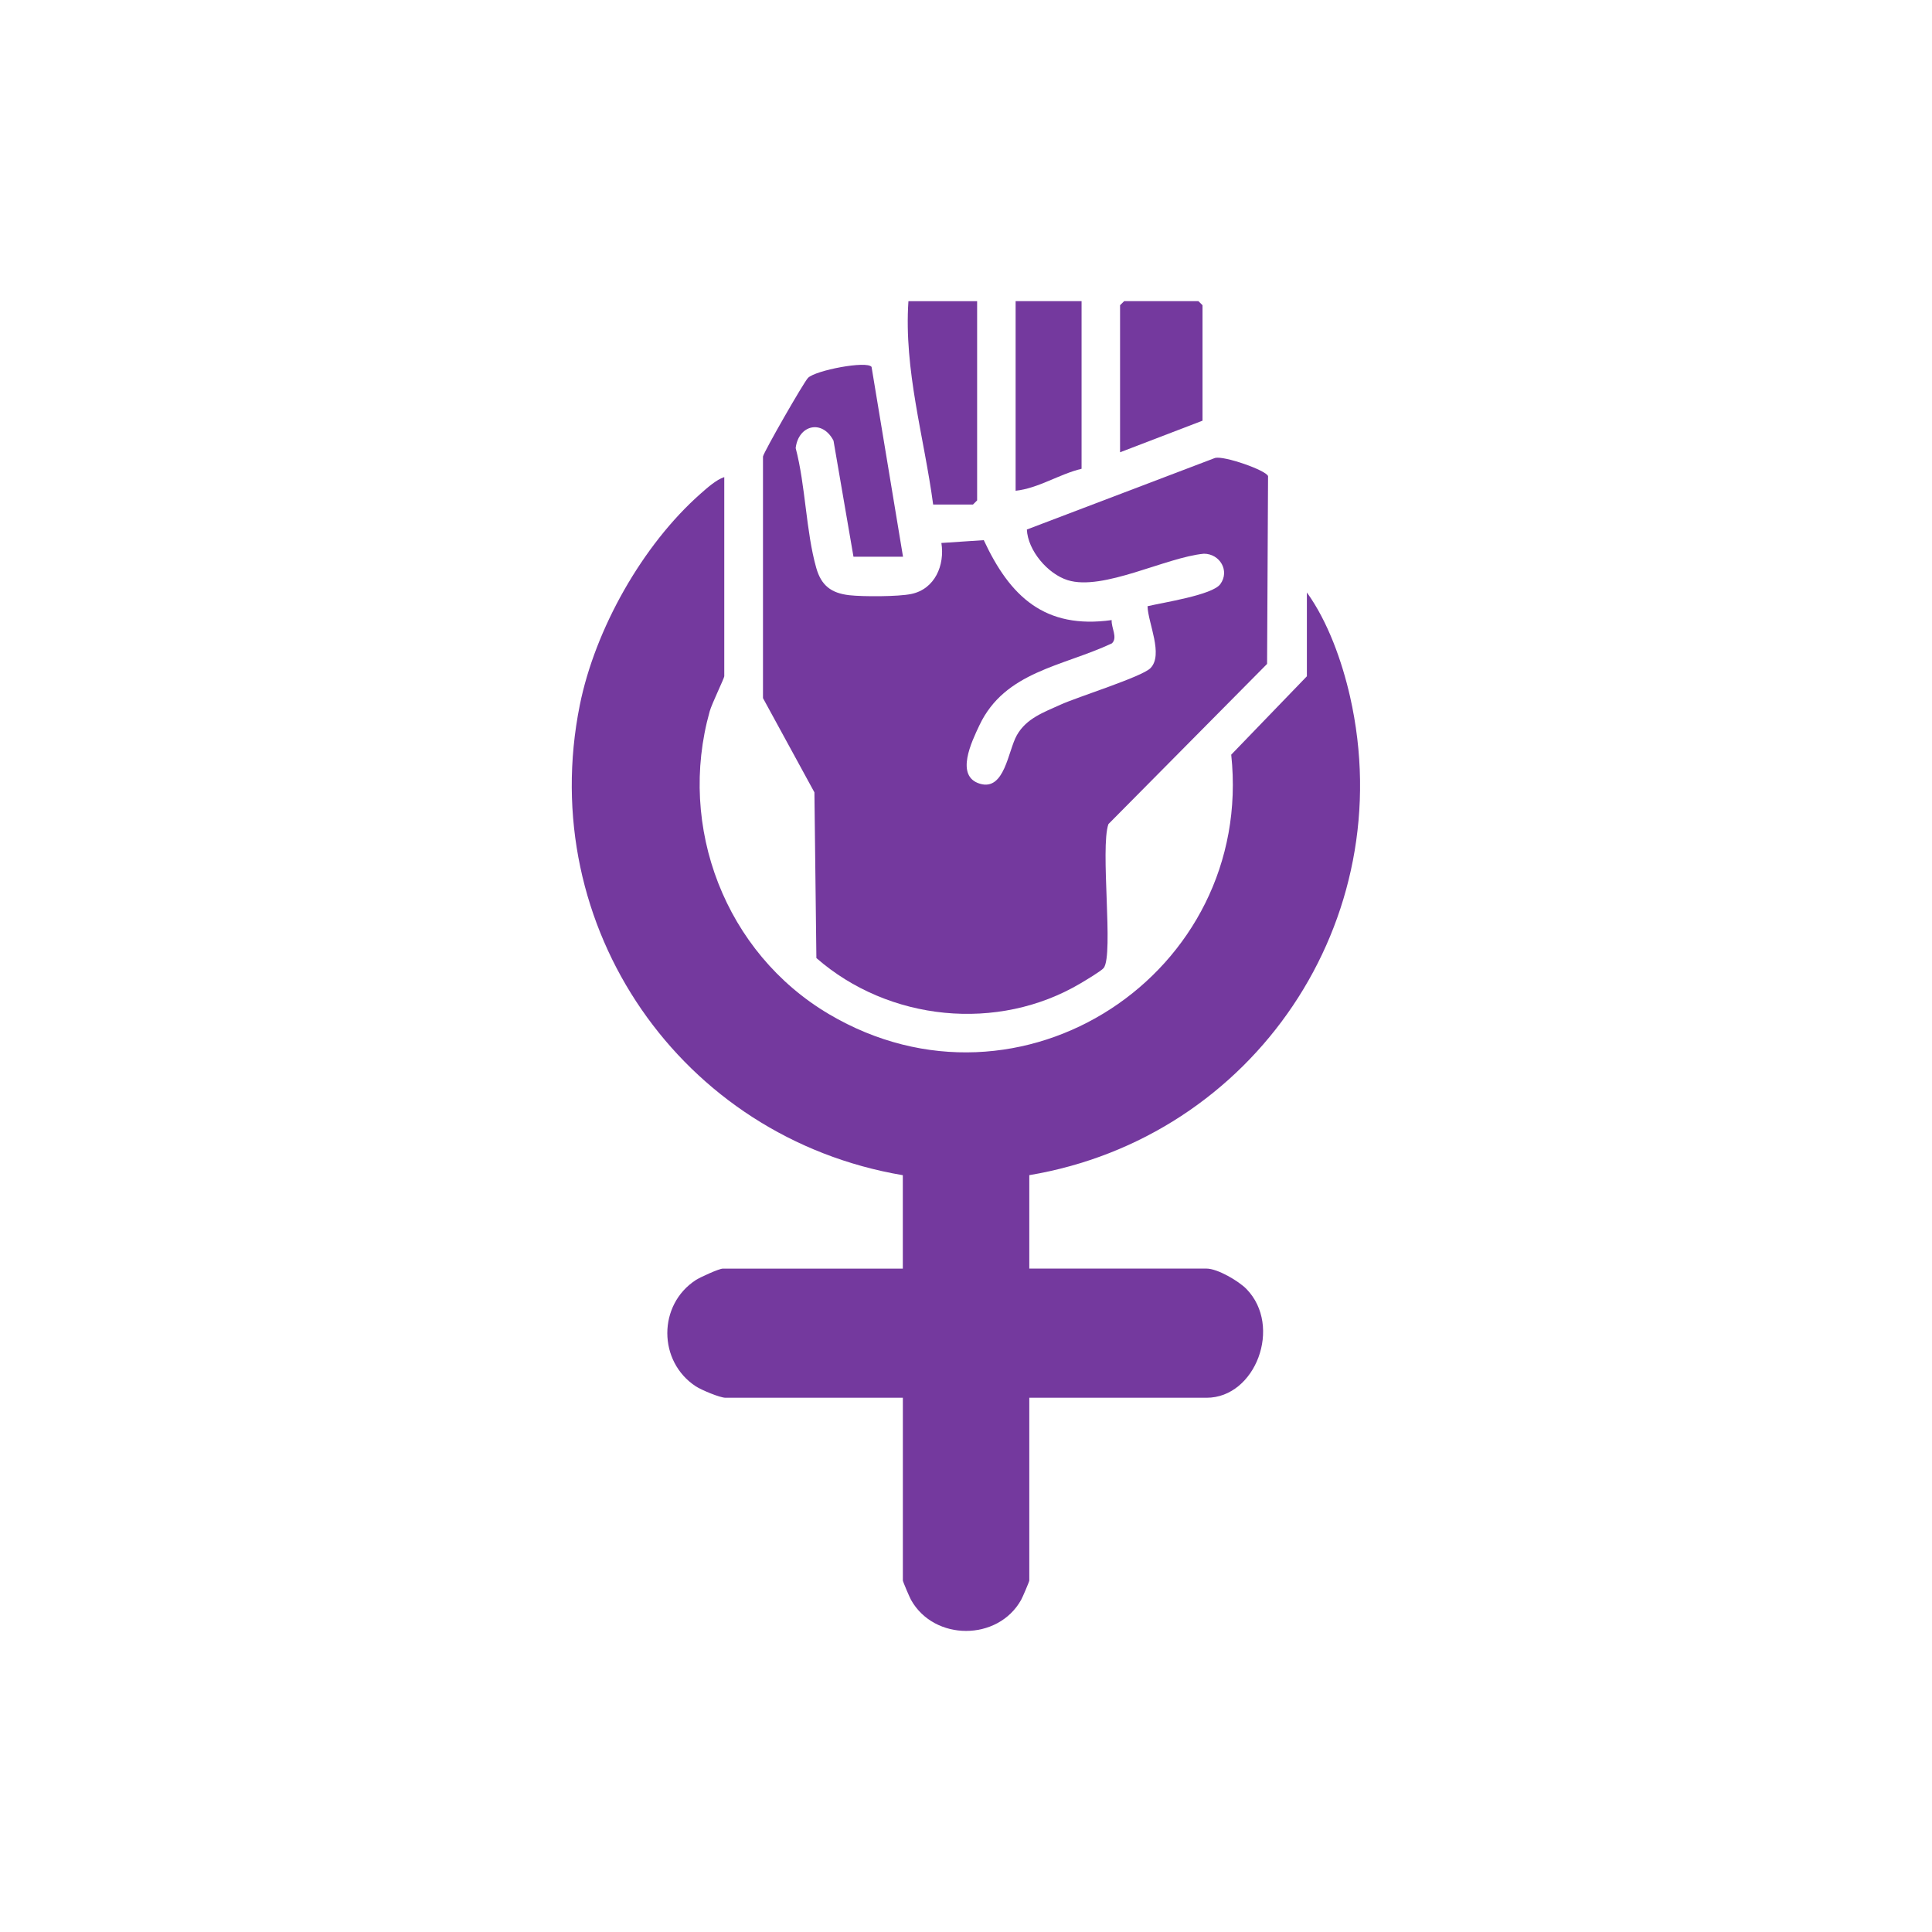
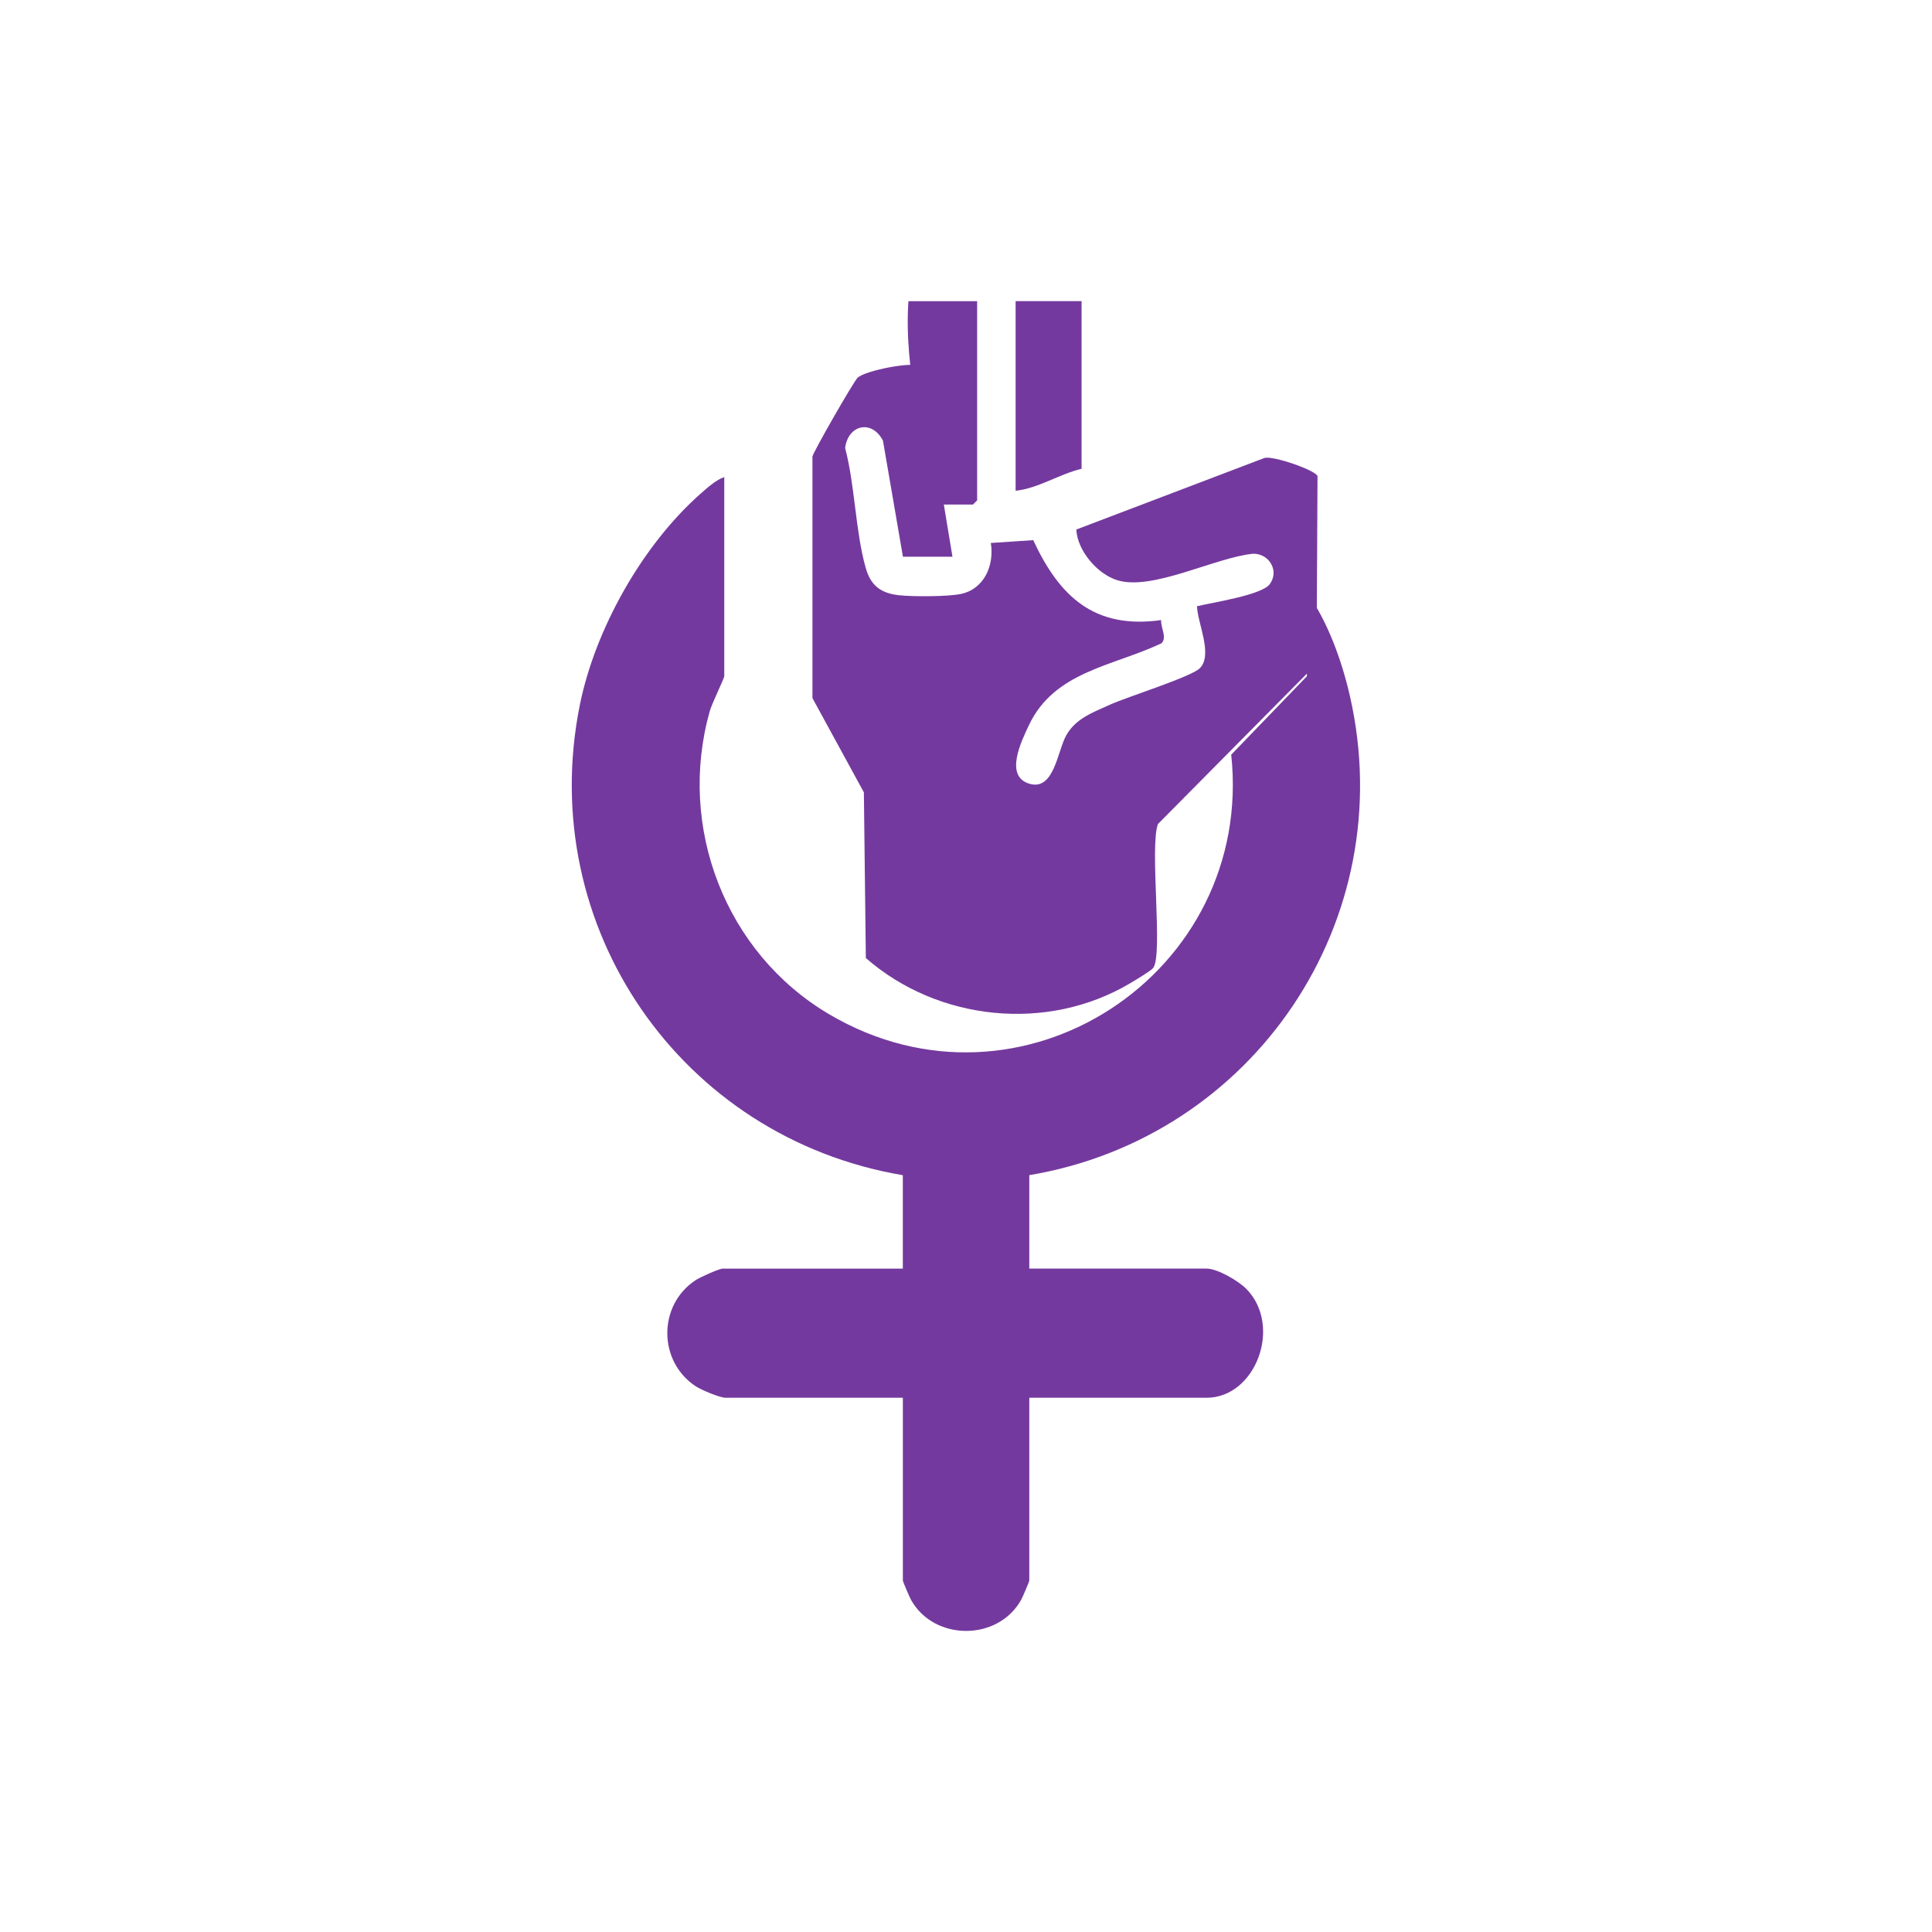
<svg xmlns="http://www.w3.org/2000/svg" id="Layer_1" data-name="Layer 1" viewBox="0 0 500 500">
  <defs>
    <style>
      .cls-1 {
        fill: #74399e;
      }
    </style>
  </defs>
  <path class="cls-1" d="M187.44,123.45v51.57c0,.49-3.2,7.06-3.76,9.04-8.45,29.99,4.05,62.54,30.84,78.39,49.69,29.38,110.16-10.62,104.12-67.14l19.58-20.29v-21.69c5.42,7.5,9.09,17.81,11.16,26.9,13.16,57.95-24.89,114.15-83,123.9v24.18h45.88c2.83,0,8.3,3.2,10.34,5.3,9.33,9.61,2.35,28.13-10.34,28.13h-45.88v47.3c0,.27-1.74,4.35-2.11,5-5.99,10.72-22.51,10.72-28.5,0-.37-.66-2.11-4.73-2.11-5v-47.3h-45.88c-1.47,0-6.27-2.02-7.71-2.96-9.8-6.42-9.85-21.09,0-27.5,1.11-.72,6.01-2.96,6.99-2.96h46.59v-24.18c-57.34-9.68-95.15-64.19-83.6-121.65,3.96-19.68,16.24-41.49,31.3-54.76,1.64-1.44,4-3.57,6.06-4.25Z" />
-   <path class="cls-1" d="M233.68,144.08h-12.8l-5.17-30.04c-2.91-5.59-9.07-4.08-9.79,1.92,2.56,9.68,2.65,21.55,5.32,30.99,1.28,4.53,3.82,6.55,8.56,7.09,3.55.4,12.66.39,16.05-.32,6.1-1.28,8.7-7.43,7.78-13.2l10.97-.73c6.8,14.63,15.81,23.1,33.1,20.69-.15,1.97,1.64,4.54.06,6.02-12.72,5.99-27.69,7.25-34.29,21.2-2,4.24-6.35,13.15.1,15.12s7.3-8.51,9.59-12.55c2.48-4.38,6.96-5.92,11.3-7.9,4.41-2.01,21.04-7.19,23.27-9.45,3.44-3.49-.64-11.73-.75-16.03,3.97-.96,16.76-2.88,18.83-5.71,2.52-3.44-.11-7.87-4.23-7.88-9.79.9-26.11,9.7-35.25,6.85-5.22-1.63-10.33-7.71-10.58-13.11l48.72-18.53c2.33-.6,13.18,3.18,13.7,4.71l-.25,48.6-41.06,41.45c-2.18,6.15,1.38,33.64-1.2,37.21-.54.75-4.79,3.28-5.97,3.98-21.44,12.74-49.74,9.81-68.41-6.52l-.51-42.88-13.31-24.39v-62.52c.21-1.2,10.54-19.21,11.65-20.35,1.92-1.96,15.29-4.52,16.45-2.84l8.14,49.12Z" />
+   <path class="cls-1" d="M233.68,144.08l-5.17-30.04c-2.91-5.59-9.07-4.08-9.79,1.92,2.56,9.68,2.65,21.55,5.32,30.99,1.28,4.53,3.82,6.55,8.56,7.09,3.55.4,12.66.39,16.05-.32,6.1-1.28,8.7-7.43,7.78-13.2l10.97-.73c6.8,14.63,15.81,23.1,33.1,20.69-.15,1.97,1.64,4.54.06,6.02-12.72,5.99-27.69,7.25-34.29,21.2-2,4.24-6.35,13.15.1,15.12s7.3-8.51,9.59-12.55c2.48-4.38,6.96-5.92,11.3-7.9,4.41-2.01,21.04-7.19,23.27-9.45,3.44-3.49-.64-11.73-.75-16.03,3.97-.96,16.76-2.88,18.83-5.71,2.52-3.44-.11-7.87-4.23-7.88-9.79.9-26.11,9.7-35.25,6.85-5.22-1.63-10.33-7.71-10.58-13.11l48.72-18.53c2.33-.6,13.18,3.18,13.7,4.71l-.25,48.6-41.06,41.45c-2.18,6.15,1.38,33.64-1.2,37.21-.54.75-4.79,3.28-5.97,3.98-21.44,12.74-49.74,9.81-68.41-6.52l-.51-42.88-13.31-24.39v-62.52c.21-1.2,10.54-19.21,11.65-20.35,1.92-1.96,15.29-4.52,16.45-2.84l8.14,49.12Z" />
  <path class="cls-1" d="M252.88,77.93v51.57l-1.07,1.07h-10.31c-2.35-17.54-7.6-34.76-6.4-52.63h17.78Z" />
  <path class="cls-1" d="M279.91,77.93v43.39c-5.81,1.39-11.15,5.05-17.07,5.69v-49.08h17.07Z" />
-   <polygon class="cls-1" points="289.87 117.05 289.87 78.99 290.94 77.93 310.14 77.93 311.21 78.99 311.21 108.87 289.87 117.05" />
</svg>